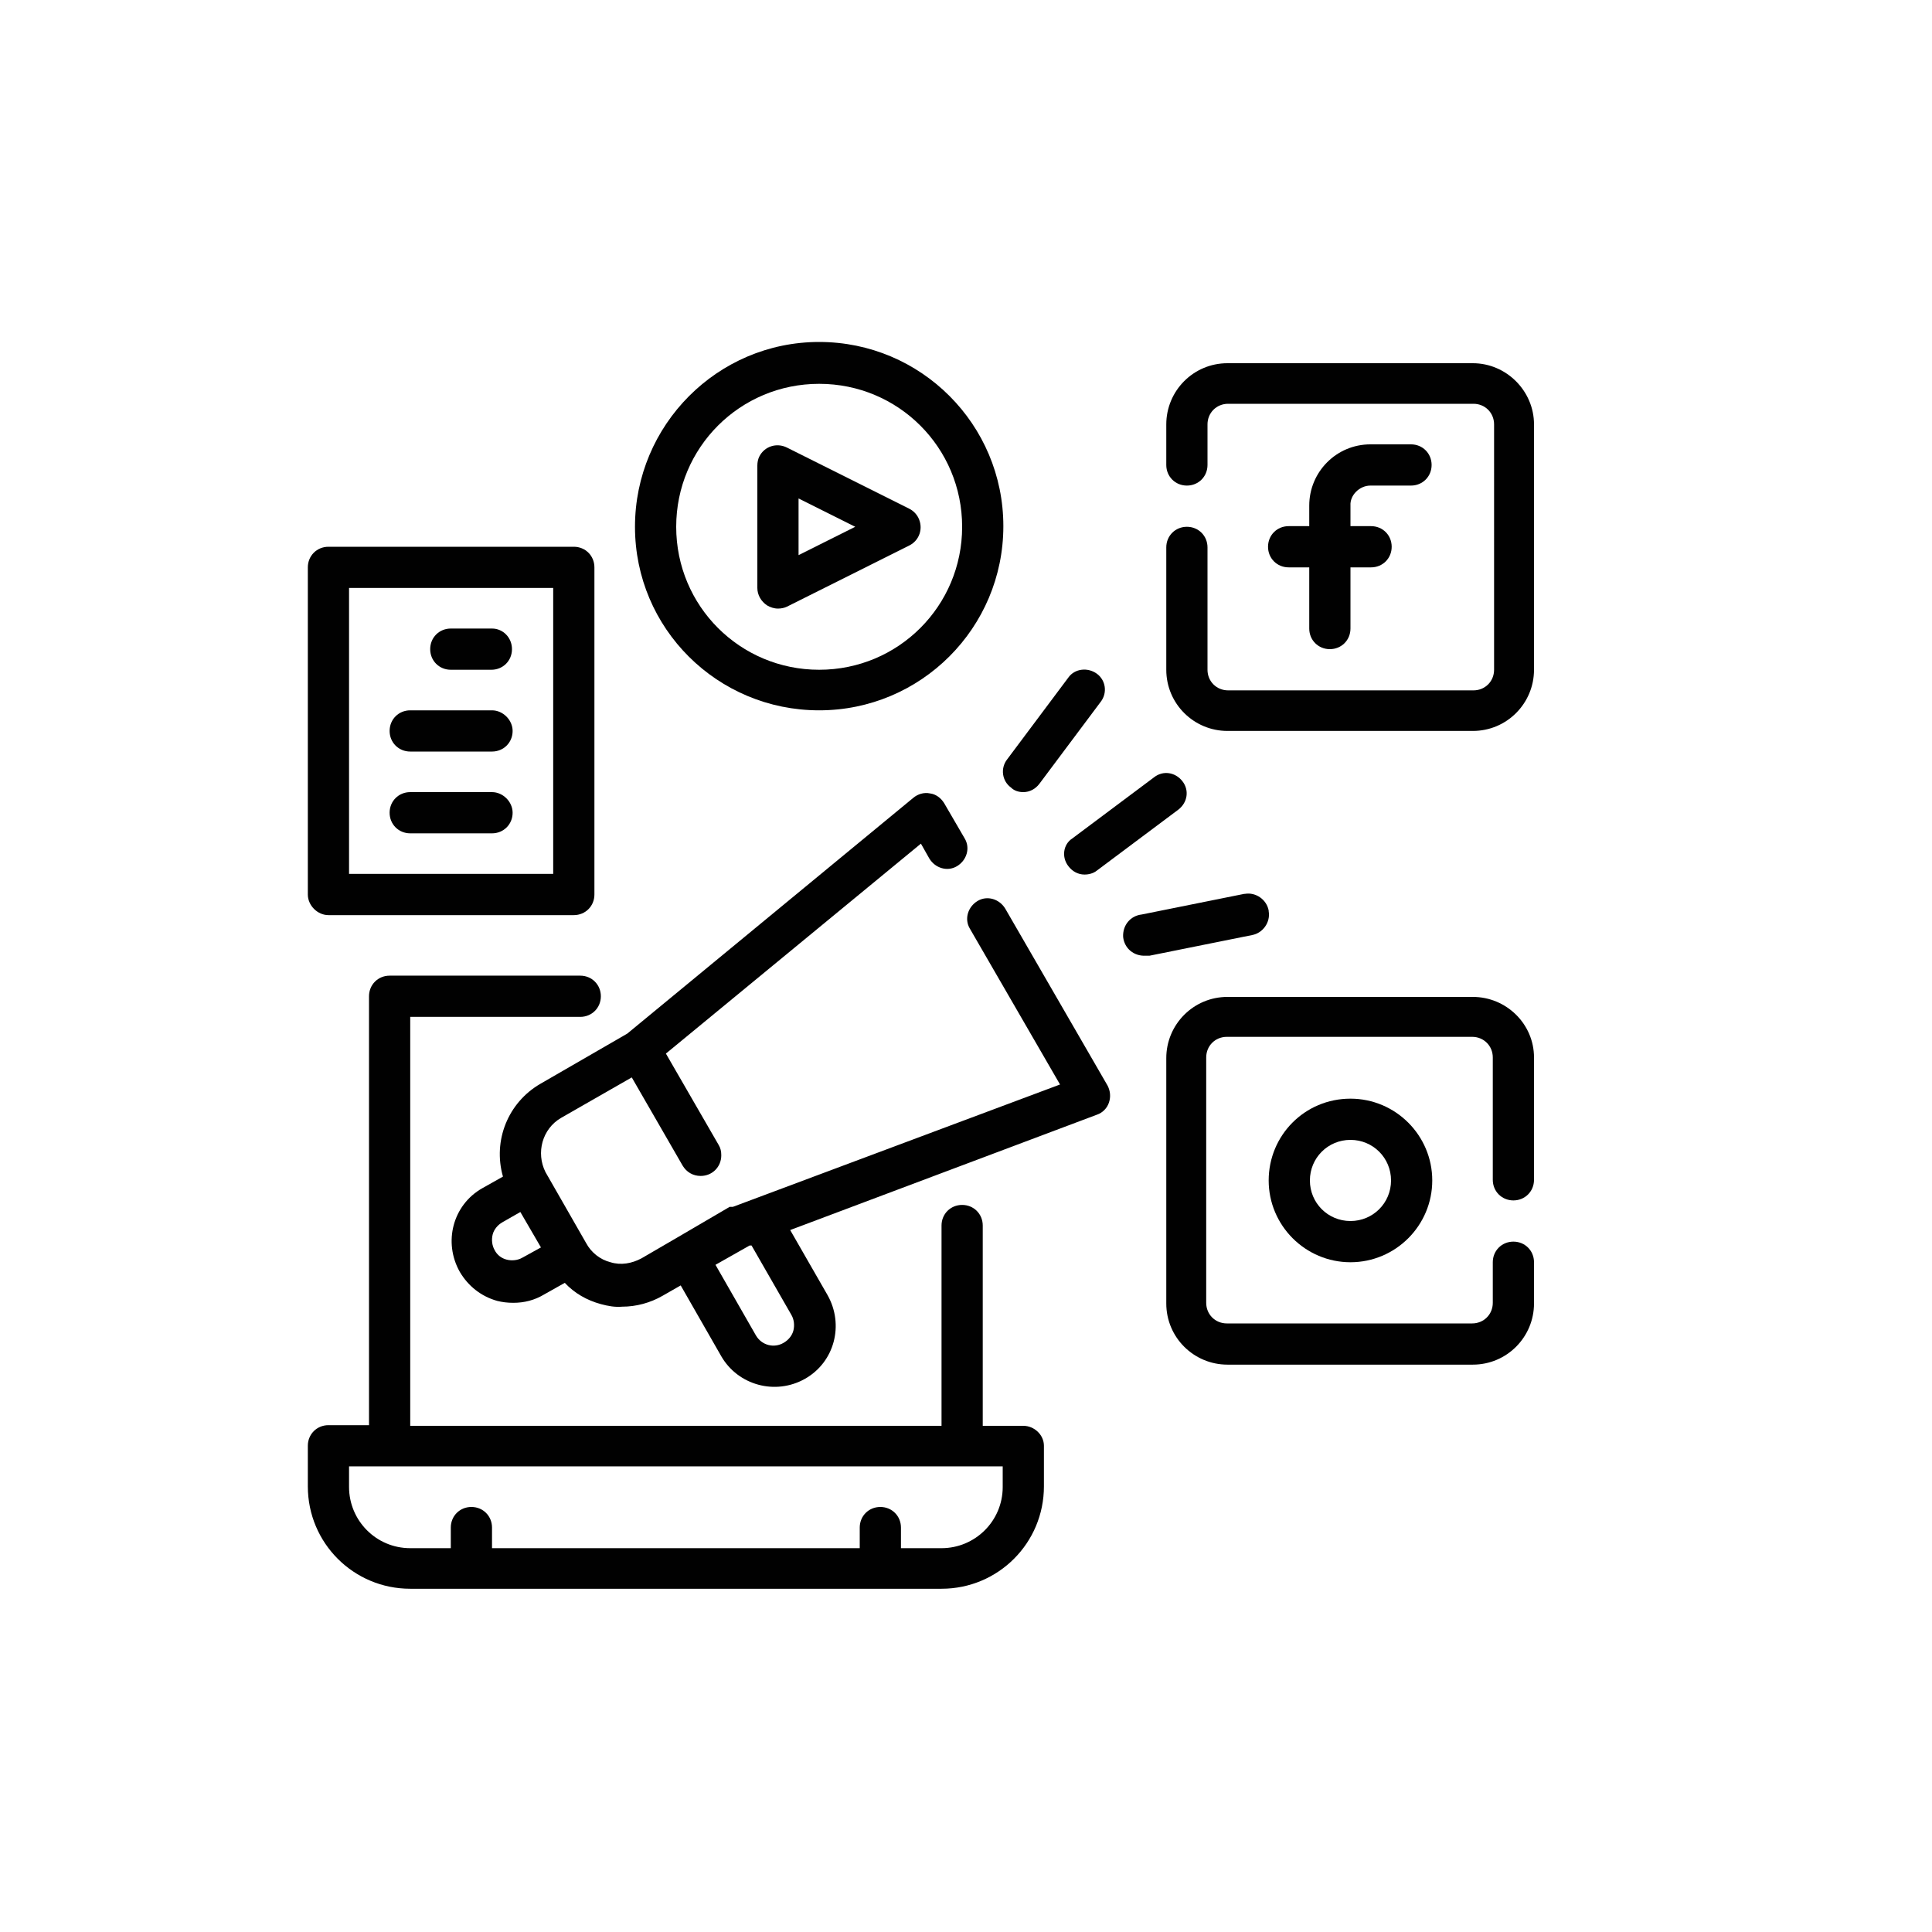
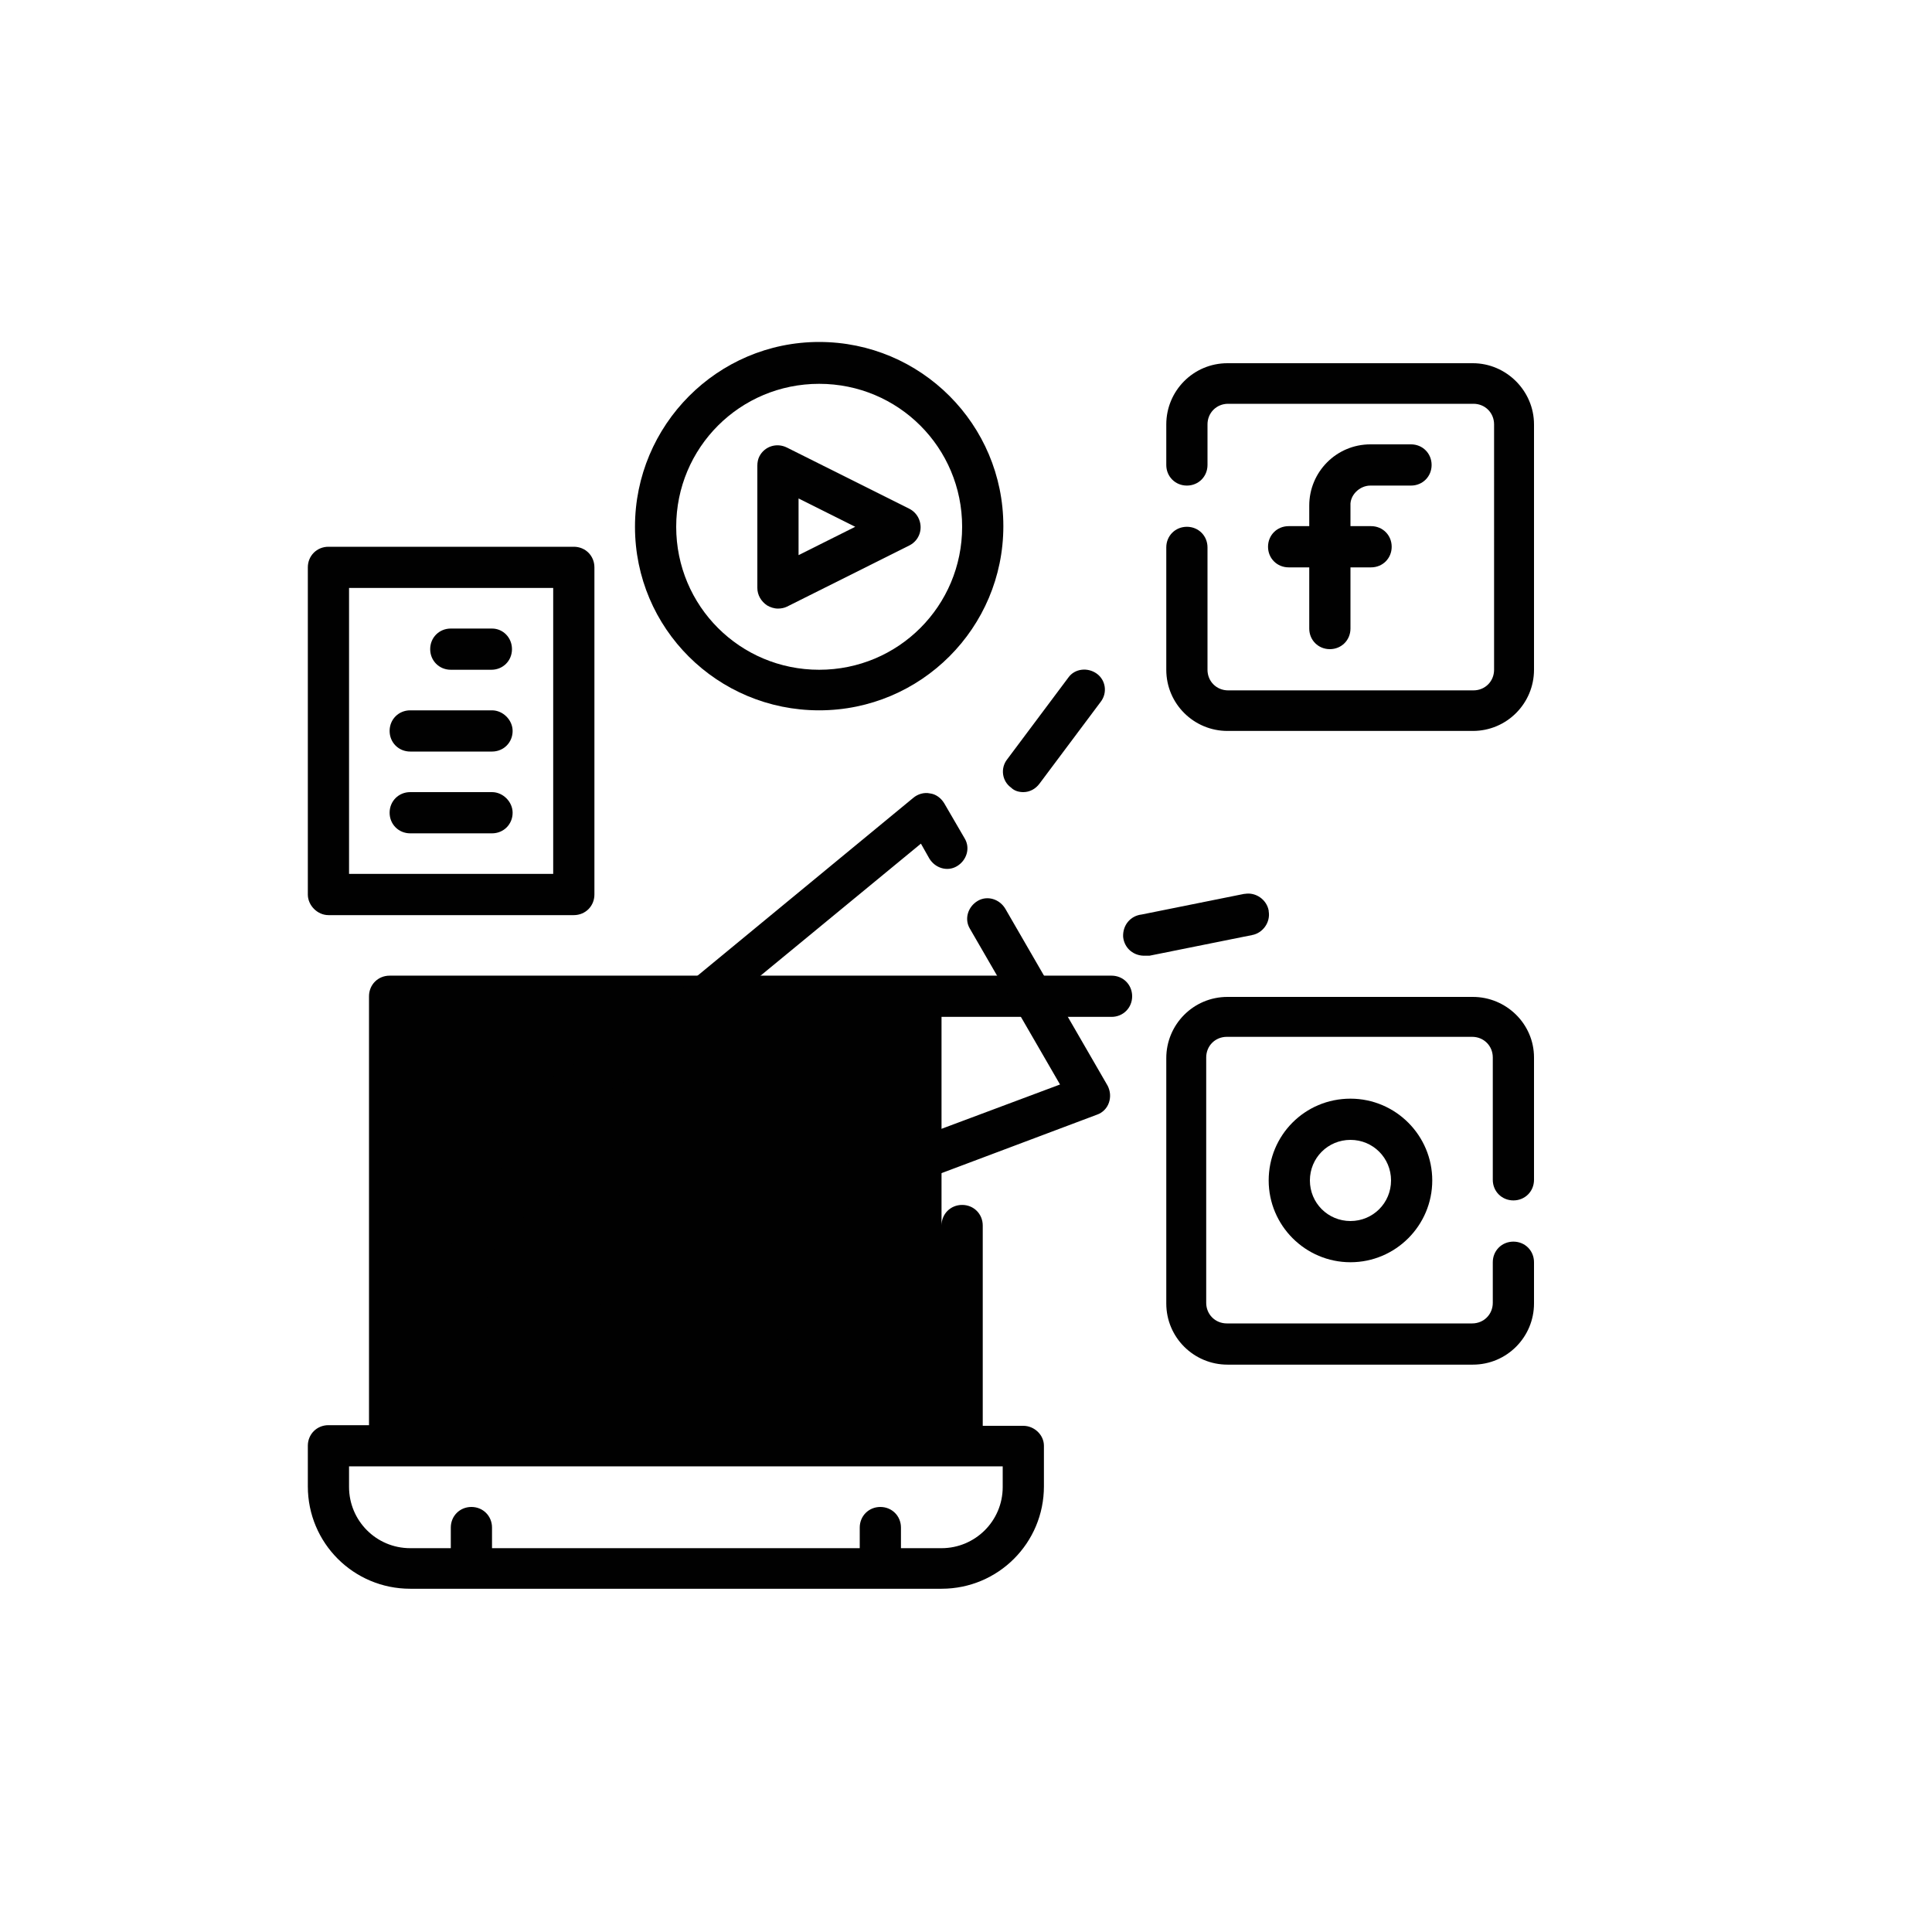
<svg xmlns="http://www.w3.org/2000/svg" version="1.1" id="Layer_1" x="0px" y="0px" viewBox="0 0 300 300" style="enable-background:new 0 0 300 300;" xml:space="preserve">
  <style type="text/css">
	.st0{fill:#010101;}
</style>
  <g>
-     <path class="st0" d="M158.9,221.4h-6.3v-31.1c0-1.8-1.4-3.2-3.2-3.2s-3.2,1.4-3.2,3.2v31.1H63.7v-63.5h26.4c1.8,0,3.2-1.4,3.2-3.2   s-1.4-3.2-3.2-3.2H60.5c-1.8,0-3.2,1.4-3.2,3.2v66.6H51c-1.8,0-3.2,1.4-3.2,3.2v6.3c0,8.8,7.1,15.9,15.9,15.9h82.5   c8.8,0,15.9-7.1,15.9-15.9v-6.3C162.1,222.8,160.6,221.4,158.9,221.4z M155.7,230.9c0,5.3-4.3,9.5-9.5,9.5h-6.3v-3.2   c0-1.8-1.4-3.2-3.2-3.2s-3.2,1.4-3.2,3.2v3.2H76.4v-3.2c0-1.8-1.4-3.2-3.2-3.2c-1.8,0-3.2,1.4-3.2,3.2v3.2h-6.3   c-5.3,0-9.5-4.3-9.5-9.5v-3.2h101.5V230.9z" />
+     <path class="st0" d="M158.9,221.4h-6.3v-31.1c0-1.8-1.4-3.2-3.2-3.2s-3.2,1.4-3.2,3.2v31.1v-63.5h26.4c1.8,0,3.2-1.4,3.2-3.2   s-1.4-3.2-3.2-3.2H60.5c-1.8,0-3.2,1.4-3.2,3.2v66.6H51c-1.8,0-3.2,1.4-3.2,3.2v6.3c0,8.8,7.1,15.9,15.9,15.9h82.5   c8.8,0,15.9-7.1,15.9-15.9v-6.3C162.1,222.8,160.6,221.4,158.9,221.4z M155.7,230.9c0,5.3-4.3,9.5-9.5,9.5h-6.3v-3.2   c0-1.8-1.4-3.2-3.2-3.2s-3.2,1.4-3.2,3.2v3.2H76.4v-3.2c0-1.8-1.4-3.2-3.2-3.2c-1.8,0-3.2,1.4-3.2,3.2v3.2h-6.3   c-5.3,0-9.5-4.3-9.5-9.5v-3.2h101.5V230.9z" />
    <path class="st0" d="M212.8,75.4h6.3c1.8,0,3.2-1.4,3.2-3.2s-1.4-3.2-3.2-3.2h-6.3c-5.3,0-9.5,4.3-9.5,9.5v3.2h-3.2   c-1.8,0-3.2,1.4-3.2,3.2s1.4,3.2,3.2,3.2h3.2v9.5c0,1.8,1.4,3.2,3.2,3.2c1.8,0,3.2-1.4,3.2-3.2v-9.5h3.2c1.8,0,3.2-1.4,3.2-3.2   s-1.4-3.2-3.2-3.2h-3.2v-3.2C209.6,76.9,211.1,75.4,212.8,75.4z" />
    <path class="st0" d="M228.7,56.4h-38.1c-5.3,0-9.5,4.3-9.5,9.5v6.3c0,1.8,1.4,3.2,3.2,3.2c1.8,0,3.2-1.4,3.2-3.2v-6.3   c0-1.8,1.4-3.2,3.2-3.2h38.1c1.8,0,3.2,1.4,3.2,3.2V104c0,1.8-1.4,3.2-3.2,3.2h-38.1c-1.8,0-3.2-1.4-3.2-3.2V85   c0-1.8-1.4-3.2-3.2-3.2c-1.8,0-3.2,1.4-3.2,3.2v19c0,5.3,4.3,9.5,9.5,9.5h38.1c5.3,0,9.5-4.3,9.5-9.5V65.9   C238.2,60.7,233.9,56.4,228.7,56.4z" />
    <path class="st0" d="M197,183.3c0,7,5.7,12.7,12.7,12.7c7,0,12.7-5.7,12.7-12.7s-5.7-12.7-12.7-12.7   C202.6,170.6,197,176.3,197,183.3z M216,183.3c0,3.5-2.8,6.3-6.3,6.3s-6.3-2.8-6.3-6.3s2.8-6.3,6.3-6.3S216,179.8,216,183.3z" />
    <path class="st0" d="M228.7,154.8h-38.1c-5.3,0-9.5,4.3-9.5,9.5v38.1c0,5.3,4.3,9.5,9.5,9.5h38.1c5.3,0,9.5-4.3,9.5-9.5V196   c0-1.8-1.4-3.2-3.2-3.2s-3.2,1.4-3.2,3.2v6.3c0,1.8-1.4,3.2-3.2,3.2h-38.1c-1.8,0-3.2-1.4-3.2-3.2v-38.1c0-1.8,1.4-3.2,3.2-3.2   h38.1c1.8,0,3.2,1.4,3.2,3.2v19c0,1.8,1.4,3.2,3.2,3.2s3.2-1.4,3.2-3.2v-19C238.2,159,233.9,154.8,228.7,154.8z" />
    <path class="st0" d="M119.1,94c0.5,0.3,1.1,0.5,1.7,0.5c0.5,0,1-0.1,1.4-0.3l19-9.5c1.6-0.8,2.2-2.7,1.4-4.3   c-0.3-0.6-0.8-1.1-1.4-1.4l-19-9.5c-1.6-0.8-3.5-0.2-4.3,1.4c-0.2,0.4-0.3,0.9-0.3,1.4v19C117.6,92.4,118.2,93.4,119.1,94z    M124,77.4l8.8,4.4l-8.8,4.4V77.4z" />
    <path class="st0" d="M127.2,110.3c15.8,0,28.6-12.8,28.6-28.6s-12.8-28.6-28.6-28.6S98.6,66,98.6,81.8S111.4,110.3,127.2,110.3z    M127.2,59.6c12.3,0,22.2,9.9,22.2,22.2s-9.9,22.2-22.2,22.2s-22.2-9.9-22.2-22.2S114.9,59.6,127.2,59.6z" />
    <path class="st0" d="M158.9,123c1,0,1.9-0.5,2.5-1.3l9.5-12.7c1.1-1.4,0.8-3.4-0.6-4.4c-1.4-1-3.4-0.8-4.4,0.6l-9.5,12.7   c-1.1,1.4-0.8,3.4,0.6,4.4C157.5,122.8,158.2,123,158.9,123z" />
-     <path class="st0" d="M165.9,134.5c0.6,0.8,1.5,1.3,2.5,1.3c0.7,0,1.4-0.2,1.9-0.6l12.7-9.5c1.4-1.1,1.7-3,0.6-4.4   c-1.1-1.4-3-1.7-4.4-0.6l-12.7,9.5C165.1,131.1,164.8,133.1,165.9,134.5L165.9,134.5z" />
    <path class="st0" d="M197,141.4c-0.3-1.7-2-2.9-3.7-2.6c0,0-0.1,0-0.1,0l-15.9,3.2c-1.8,0.2-3,1.7-2.9,3.5c0.2,1.8,1.7,3,3.5,2.9   h0.6l15.9-3.2c1.7-0.3,2.9-2,2.6-3.7C197,141.5,197,141.5,197,141.4z" />
    <path class="st0" d="M51,142.1h38.1c1.8,0,3.2-1.4,3.2-3.2V88.1c0-1.8-1.4-3.2-3.2-3.2H51c-1.8,0-3.2,1.4-3.2,3.2v50.8   C47.8,140.6,49.3,142.1,51,142.1z M54.2,91.3h31.7v44.4H54.2V91.3z" />
    <path class="st0" d="M76.4,97.6H70c-1.8,0-3.2,1.4-3.2,3.2s1.4,3.2,3.2,3.2h6.3c1.8,0,3.2-1.4,3.2-3.2S78.1,97.6,76.4,97.6z" />
    <path class="st0" d="M76.4,110.3H63.7c-1.8,0-3.2,1.4-3.2,3.2c0,1.8,1.4,3.2,3.2,3.2h12.7c1.8,0,3.2-1.4,3.2-3.2   C79.6,111.8,78.1,110.3,76.4,110.3z" />
    <path class="st0" d="M76.4,123H63.7c-1.8,0-3.2,1.4-3.2,3.2c0,1.8,1.4,3.2,3.2,3.2h12.7c1.8,0,3.2-1.4,3.2-3.2   C79.6,124.5,78.1,123,76.4,123z" />
    <path class="st0" d="M156.1,141.1c-0.9-1.5-2.8-2.1-4.3-1.2c-1.5,0.9-2.1,2.8-1.2,4.3l14,24.2l-50.8,19c0,0,0,0-0.2,0h-0.3   l-8.2,4.8l-5.5,3.2c-1.5,0.8-3.2,1.1-4.8,0.6c-1.6-0.4-3-1.5-3.8-3l-6.3-11c-1.5-3-0.5-6.7,2.4-8.4l11-6.3l7.9,13.7   c0.6,1,1.6,1.6,2.8,1.6c1.8,0,3.2-1.4,3.2-3.2c0-0.6-0.1-1.1-0.4-1.6l-8.2-14.2L143,131l1.3,2.3c0.9,1.5,2.8,2.1,4.3,1.2   c1.5-0.9,2.1-2.8,1.2-4.3l-3.2-5.5c-0.5-0.8-1.3-1.4-2.2-1.5c-0.9-0.2-1.9,0.1-2.6,0.7l-44.4,36.6l-13.5,7.8   c-5,2.9-7.4,8.8-5.8,14.4l-3.2,1.8c-4.6,2.6-6.1,8.4-3.5,13c1.3,2.2,3.3,3.8,5.8,4.5c0.8,0.2,1.6,0.3,2.5,0.3   c1.7,0,3.3-0.4,4.8-1.3l3.2-1.8c1.5,1.6,3.4,2.7,5.6,3.3c1.1,0.3,2.2,0.5,3.3,0.4c2.2,0,4.4-0.6,6.3-1.7l2.8-1.6l6.3,11   c2.6,4.5,8.4,6.1,13,3.5c4.6-2.6,6.1-8.4,3.5-13c0,0,0,0,0,0l-5.8-10.1l47.6-17.9c0.9-0.3,1.6-1,1.9-1.9c0.3-0.9,0.2-1.8-0.2-2.6   L156.1,141.1z M81.1,195.3c-0.7,0.4-1.6,0.5-2.4,0.3c-0.8-0.2-1.5-0.7-1.9-1.5c-0.4-0.7-0.5-1.6-0.3-2.4c0.2-0.8,0.8-1.5,1.5-1.9   l2.8-1.6l3.2,5.5L81.1,195.3z M122.9,204.2c0.4,0.7,0.5,1.6,0.3,2.4c-0.2,0.8-0.8,1.5-1.5,1.9c-1.5,0.9-3.4,0.4-4.3-1.1l-6.3-11   l5.3-3h0.3L122.9,204.2z" />
  </g>
</svg>